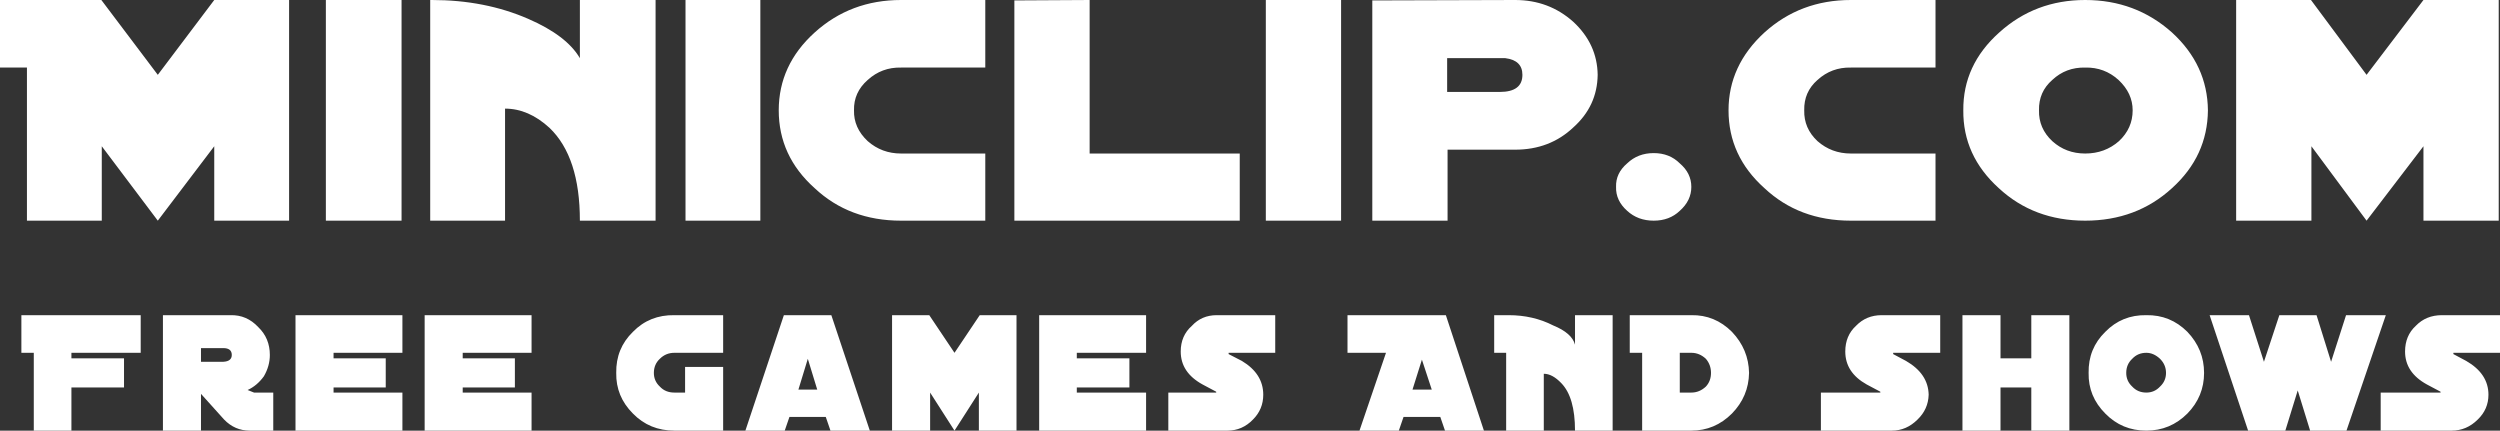
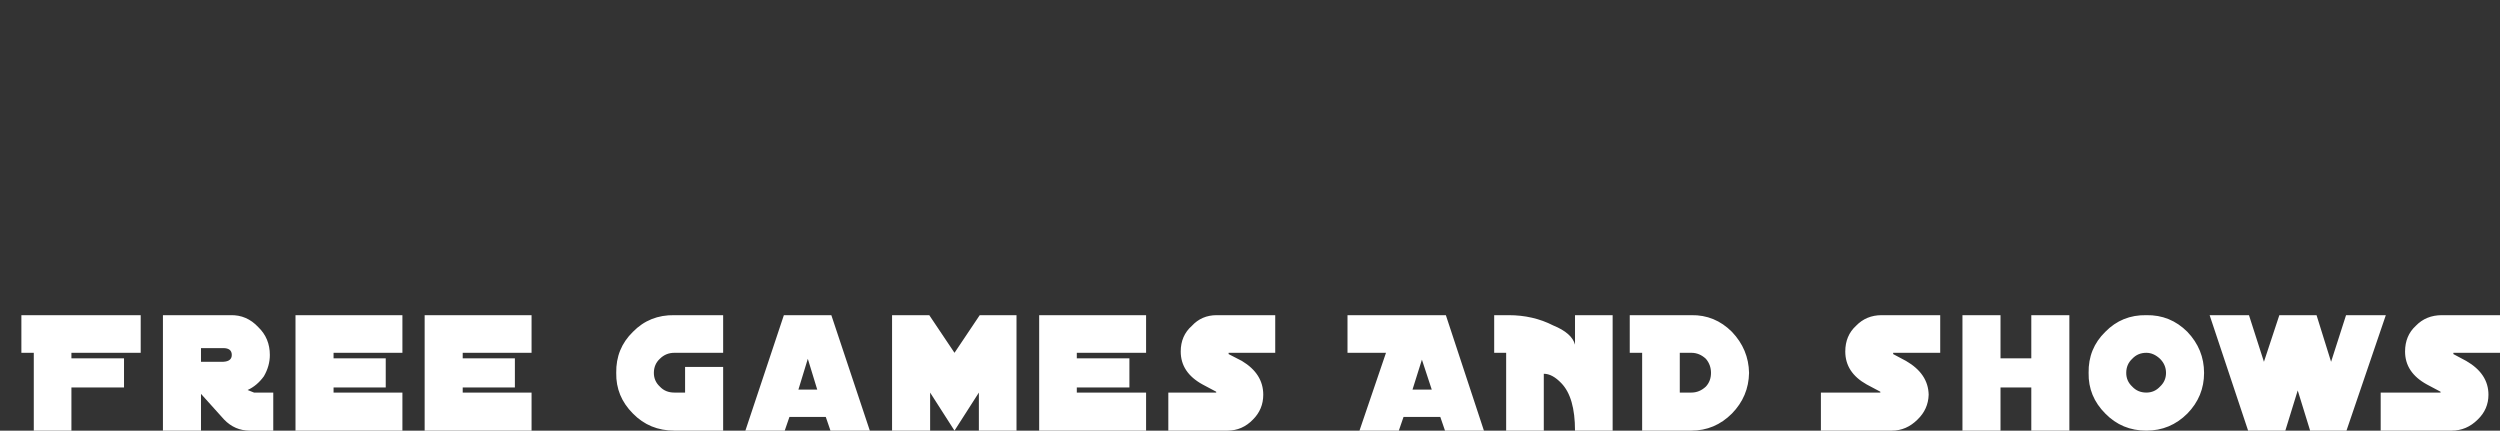
<svg xmlns="http://www.w3.org/2000/svg" height="50.35px" width="292.3px">
  <rect width="100%" height="100%" fill="#333333" stroke="none" />
  <g transform="matrix(1.0, 0.0, 0.0, 1.0, 146.15, 25.15)">
-     <path d="M10.65 -25.15 L10.65 0.65 1.85 0.65 1.85 -25.15 10.65 -25.15 M23.05 -14.4 L29.2 -14.4 Q31.85 -14.4 31.85 -16.4 31.85 -18.1 29.85 -18.35 L29.4 -18.35 23.05 -18.35 23.05 -14.4 M37.8 -10.25 Q35.05 -7.65 31.0 -7.65 L23.1 -7.65 23.1 0.65 14.3 0.65 14.3 -25.1 31.0 -25.15 Q34.95 -25.15 37.8 -22.6 40.6 -20.0 40.65 -16.4 40.6 -12.75 37.8 -10.25 M80.15 -25.15 L80.15 -17.25 70.25 -17.25 Q68.0 -17.3 66.35 -15.8 64.75 -14.4 64.8 -12.25 64.75 -10.15 66.35 -8.65 68.0 -7.2 70.25 -7.2 L80.15 -7.2 80.15 0.65 70.25 0.65 Q64.2 0.65 60.15 -3.15 55.95 -6.9 55.95 -12.25 55.95 -17.5 60.15 -21.35 64.35 -25.15 70.25 -25.15 L80.15 -25.15 M44.1 -6.05 Q45.35 -7.25 47.2 -7.25 49.05 -7.25 50.25 -6.05 51.6 -4.9 51.6 -3.3 51.6 -1.7 50.25 -0.5 49.05 0.65 47.2 0.65 45.35 0.65 44.1 -0.5 42.75 -1.7 42.8 -3.3 42.75 -4.9 44.1 -6.05 M92.25 -12.25 Q92.2 -10.15 93.8 -8.65 95.4 -7.2 97.65 -7.2 99.95 -7.2 101.6 -8.65 103.2 -10.15 103.2 -12.25 103.2 -14.25 101.55 -15.8 99.9 -17.3 97.65 -17.25 95.4 -17.3 93.8 -15.8 92.2 -14.4 92.25 -12.25 M83.4 -12.25 Q83.35 -17.55 87.6 -21.35 91.8 -25.15 97.65 -25.15 103.55 -25.15 107.8 -21.35 111.95 -17.55 112.0 -12.25 111.95 -6.9 107.8 -3.15 103.65 0.65 97.65 0.65 91.65 0.65 87.55 -3.15 83.35 -6.95 83.4 -12.25 M137.2 -25.15 L146.0 -25.15 146.0 0.65 137.2 0.65 137.2 -8.05 130.55 0.65 124.1 -8.05 124.1 0.65 115.3 0.65 115.3 -25.15 124.05 -25.15 130.55 -16.4 137.2 -25.15 M-146.15 -25.15 L-134.3 -25.15 -127.7 -16.4 -121.1 -25.15 -112.35 -25.15 -112.35 0.65 -121.1 0.65 -121.1 -8.05 -127.7 0.65 -134.25 -8.05 -134.25 0.65 -143.0 0.65 -143.0 -17.25 -146.15 -17.25 -146.15 -25.15 M-99.2 -25.15 L-99.2 0.65 -108.05 0.65 -108.05 -25.15 -99.2 -25.15 M-95.65 -25.15 Q-89.45 -25.15 -84.4 -22.95 -79.9 -21.0 -78.35 -18.35 L-78.35 -25.15 -69.5 -25.15 -69.5 0.65 -78.35 0.65 Q-78.35 -6.8 -81.9 -10.2 -84.35 -12.45 -87.1 -12.45 L-87.1 0.65 -95.85 0.65 -95.85 -25.15 -95.65 -25.15 M-40.8 -7.2 L-30.95 -7.2 -30.95 0.65 -40.8 0.65 Q-46.85 0.65 -50.9 -3.15 -55.1 -6.9 -55.1 -12.25 -55.1 -17.55 -50.9 -21.35 -46.7 -25.15 -40.8 -25.15 L-30.95 -25.15 -30.95 -17.25 -40.8 -17.25 Q-43.05 -17.3 -44.7 -15.8 -46.35 -14.35 -46.3 -12.25 -46.35 -10.2 -44.7 -8.65 -43.05 -7.2 -40.8 -7.2 M-57.25 -25.15 L-57.25 0.65 -66.0 0.65 -66.0 -25.15 -57.25 -25.15 M-18.75 -7.2 L-1.2 -7.2 -1.2 0.65 -27.55 0.65 -27.55 -25.1 -18.75 -25.15 -18.75 -7.2" fill="#ffffff" fill-rule="evenodd" stroke="none" />
    <path d="M146.15 16.1 L140.7 16.1 140.7 16.25 142.2 17.05 Q144.8 18.55 144.8 21.0 144.8 22.7 143.55 23.9 142.25 25.2 140.5 25.2 L132.2 25.2 132.2 20.75 139.2 20.75 139.2 20.65 137.6 19.8 Q135.05 18.4 135.05 15.95 135.05 14.1 136.3 12.95 137.5 11.7 139.35 11.7 L146.15 11.7 146.15 16.1 M132.8 11.7 L128.2 25.2 123.95 25.2 122.5 20.5 121.05 25.2 116.7 25.2 112.2 11.7 116.8 11.7 118.55 17.15 120.35 11.7 124.7 11.7 126.4 17.15 128.15 11.7 132.8 11.7 M104.8 16.1 Q103.8 16.1 103.15 16.8 102.45 17.45 102.45 18.45 102.45 19.4 103.15 20.05 103.8 20.75 104.8 20.75 105.75 20.75 106.4 20.05 107.1 19.4 107.1 18.45 107.1 17.5 106.4 16.8 105.65 16.1 104.8 16.1 M109.6 13.65 Q111.55 15.7 111.55 18.45 111.55 21.2 109.6 23.2 107.6 25.2 104.8 25.2 101.95 25.2 100.0 23.2 98.0 21.2 98.05 18.45 98.0 15.6 100.0 13.65 101.95 11.65 104.8 11.7 107.6 11.65 109.6 13.65 M95.8 11.7 L95.8 25.2 91.35 25.2 91.35 20.15 87.75 20.15 87.75 25.2 83.3 25.2 83.3 11.7 87.75 11.7 87.75 16.75 91.35 16.75 91.35 11.7 95.8 11.7 M80.7 11.7 L80.7 16.1 75.2 16.1 75.2 16.25 76.7 17.05 Q79.3 18.55 79.35 21.0 79.3 22.7 78.05 23.9 76.75 25.2 75.05 25.2 L66.75 25.2 66.75 20.75 73.7 20.75 73.7 20.65 72.1 19.8 Q69.6 18.4 69.6 15.95 69.6 14.1 70.85 12.95 72.05 11.7 73.85 11.7 L80.7 11.7 M50.25 20.75 L51.6 20.75 Q52.55 20.75 53.3 20.05 53.9 19.4 53.9 18.45 53.9 17.5 53.3 16.8 52.55 16.1 51.6 16.1 L50.25 16.1 50.25 20.75 M44.4 16.1 L44.4 11.7 51.6 11.7 Q54.35 11.65 56.35 13.65 58.3 15.7 58.35 18.45 58.3 21.2 56.35 23.2 54.35 25.2 51.6 25.2 L45.85 25.2 45.85 16.1 44.4 16.1 M42.4 25.2 L38.0 25.2 Q38.0 21.3 36.4 19.65 35.35 18.55 34.35 18.55 L34.35 25.2 29.95 25.2 29.95 16.1 28.55 16.1 28.55 11.7 30.25 11.7 Q33.1 11.7 35.45 12.9 37.65 13.8 38.0 15.15 L38.0 11.7 42.4 11.7 42.4 25.2 M11.4 16.1 L11.4 11.7 22.9 11.7 27.35 25.2 22.8 25.2 22.25 23.6 17.95 23.6 17.4 25.2 12.8 25.2 15.9 16.1 11.4 16.1 M0.35 23.9 Q-0.9 25.2 -2.65 25.2 L-9.55 25.2 -9.55 20.75 -3.95 20.75 -3.95 20.65 -5.55 19.8 Q-8.1 18.4 -8.1 15.95 -8.1 14.1 -6.8 12.95 -5.65 11.7 -3.9 11.7 L2.95 11.7 2.95 16.1 -2.5 16.1 -2.5 16.25 -0.95 17.05 Q1.55 18.55 1.55 21.0 1.55 22.7 0.35 23.9 M19.0 20.4 L21.25 20.4 20.1 16.9 19.0 20.4 M-20.25 20.75 L-12.15 20.75 -12.15 25.2 -24.65 25.2 -24.65 11.7 -12.15 11.7 -12.15 16.1 -20.25 16.1 -20.25 16.75 -14.1 16.75 -14.1 20.15 -20.25 20.15 -20.25 20.75 M-27.3 11.7 L-27.3 25.2 -31.7 25.2 -31.7 20.75 -34.55 25.2 -37.4 20.75 -37.4 25.2 -41.85 25.2 -41.85 11.7 -37.5 11.7 -34.55 16.1 -31.6 11.7 -27.3 11.7 M-50.6 20.4 L-51.7 16.8 -52.8 20.4 -50.6 20.4 M-48.95 11.7 L-44.45 25.2 -49.05 25.2 -49.6 23.6 -53.85 23.6 -54.4 25.2 -59.0 25.2 -54.5 11.7 -48.95 11.7 M-61.6 11.7 L-61.6 16.1 -67.3 16.1 Q-68.3 16.1 -69.0 16.8 -69.7 17.45 -69.7 18.45 -69.7 19.4 -69.0 20.05 -68.35 20.75 -67.3 20.75 L-66.05 20.75 -66.05 17.75 -61.6 17.75 -61.6 25.2 -67.3 25.2 Q-70.2 25.2 -72.15 23.2 -74.15 21.2 -74.1 18.45 -74.15 15.6 -72.15 13.65 -70.2 11.65 -67.3 11.7 L-61.6 11.7 M-92.05 16.75 L-85.95 16.75 -85.95 20.15 -92.05 20.15 -92.05 20.75 -84.0 20.75 -84.0 25.2 -96.5 25.2 -96.5 11.7 -84.0 11.7 -84.0 16.1 -92.05 16.1 -92.05 16.75 M-101.05 20.15 L-107.15 20.15 -107.15 20.75 -99.1 20.75 -99.1 25.2 -111.6 25.2 -111.6 11.7 -99.1 11.7 -99.1 16.1 -107.15 16.1 -107.15 16.75 -101.05 16.75 -101.05 20.15 M-120.05 15.55 L-122.65 15.55 -122.65 17.15 -120.05 17.15 Q-119.05 17.1 -119.05 16.35 -119.05 15.55 -120.05 15.55 M-117.2 20.45 L-116.45 20.75 -114.2 20.75 -114.2 25.2 -116.95 25.2 Q-118.7 25.2 -119.95 23.9 L-122.65 20.9 -122.65 25.2 -127.1 25.2 -127.1 11.7 -119.2 11.7 Q-117.3 11.65 -115.95 13.1 -114.6 14.4 -114.6 16.35 -114.6 17.65 -115.3 18.85 -116.1 19.95 -117.2 20.45 M-137.8 16.75 L-131.65 16.75 -131.65 20.15 -137.8 20.15 -137.8 25.2 -142.2 25.2 -142.2 16.1 -143.65 16.1 -143.65 11.7 -129.7 11.7 -129.7 16.1 -137.8 16.1 -137.8 16.75" fill="#ffffff" fill-rule="evenodd" stroke="none" />
  </g>
</svg>